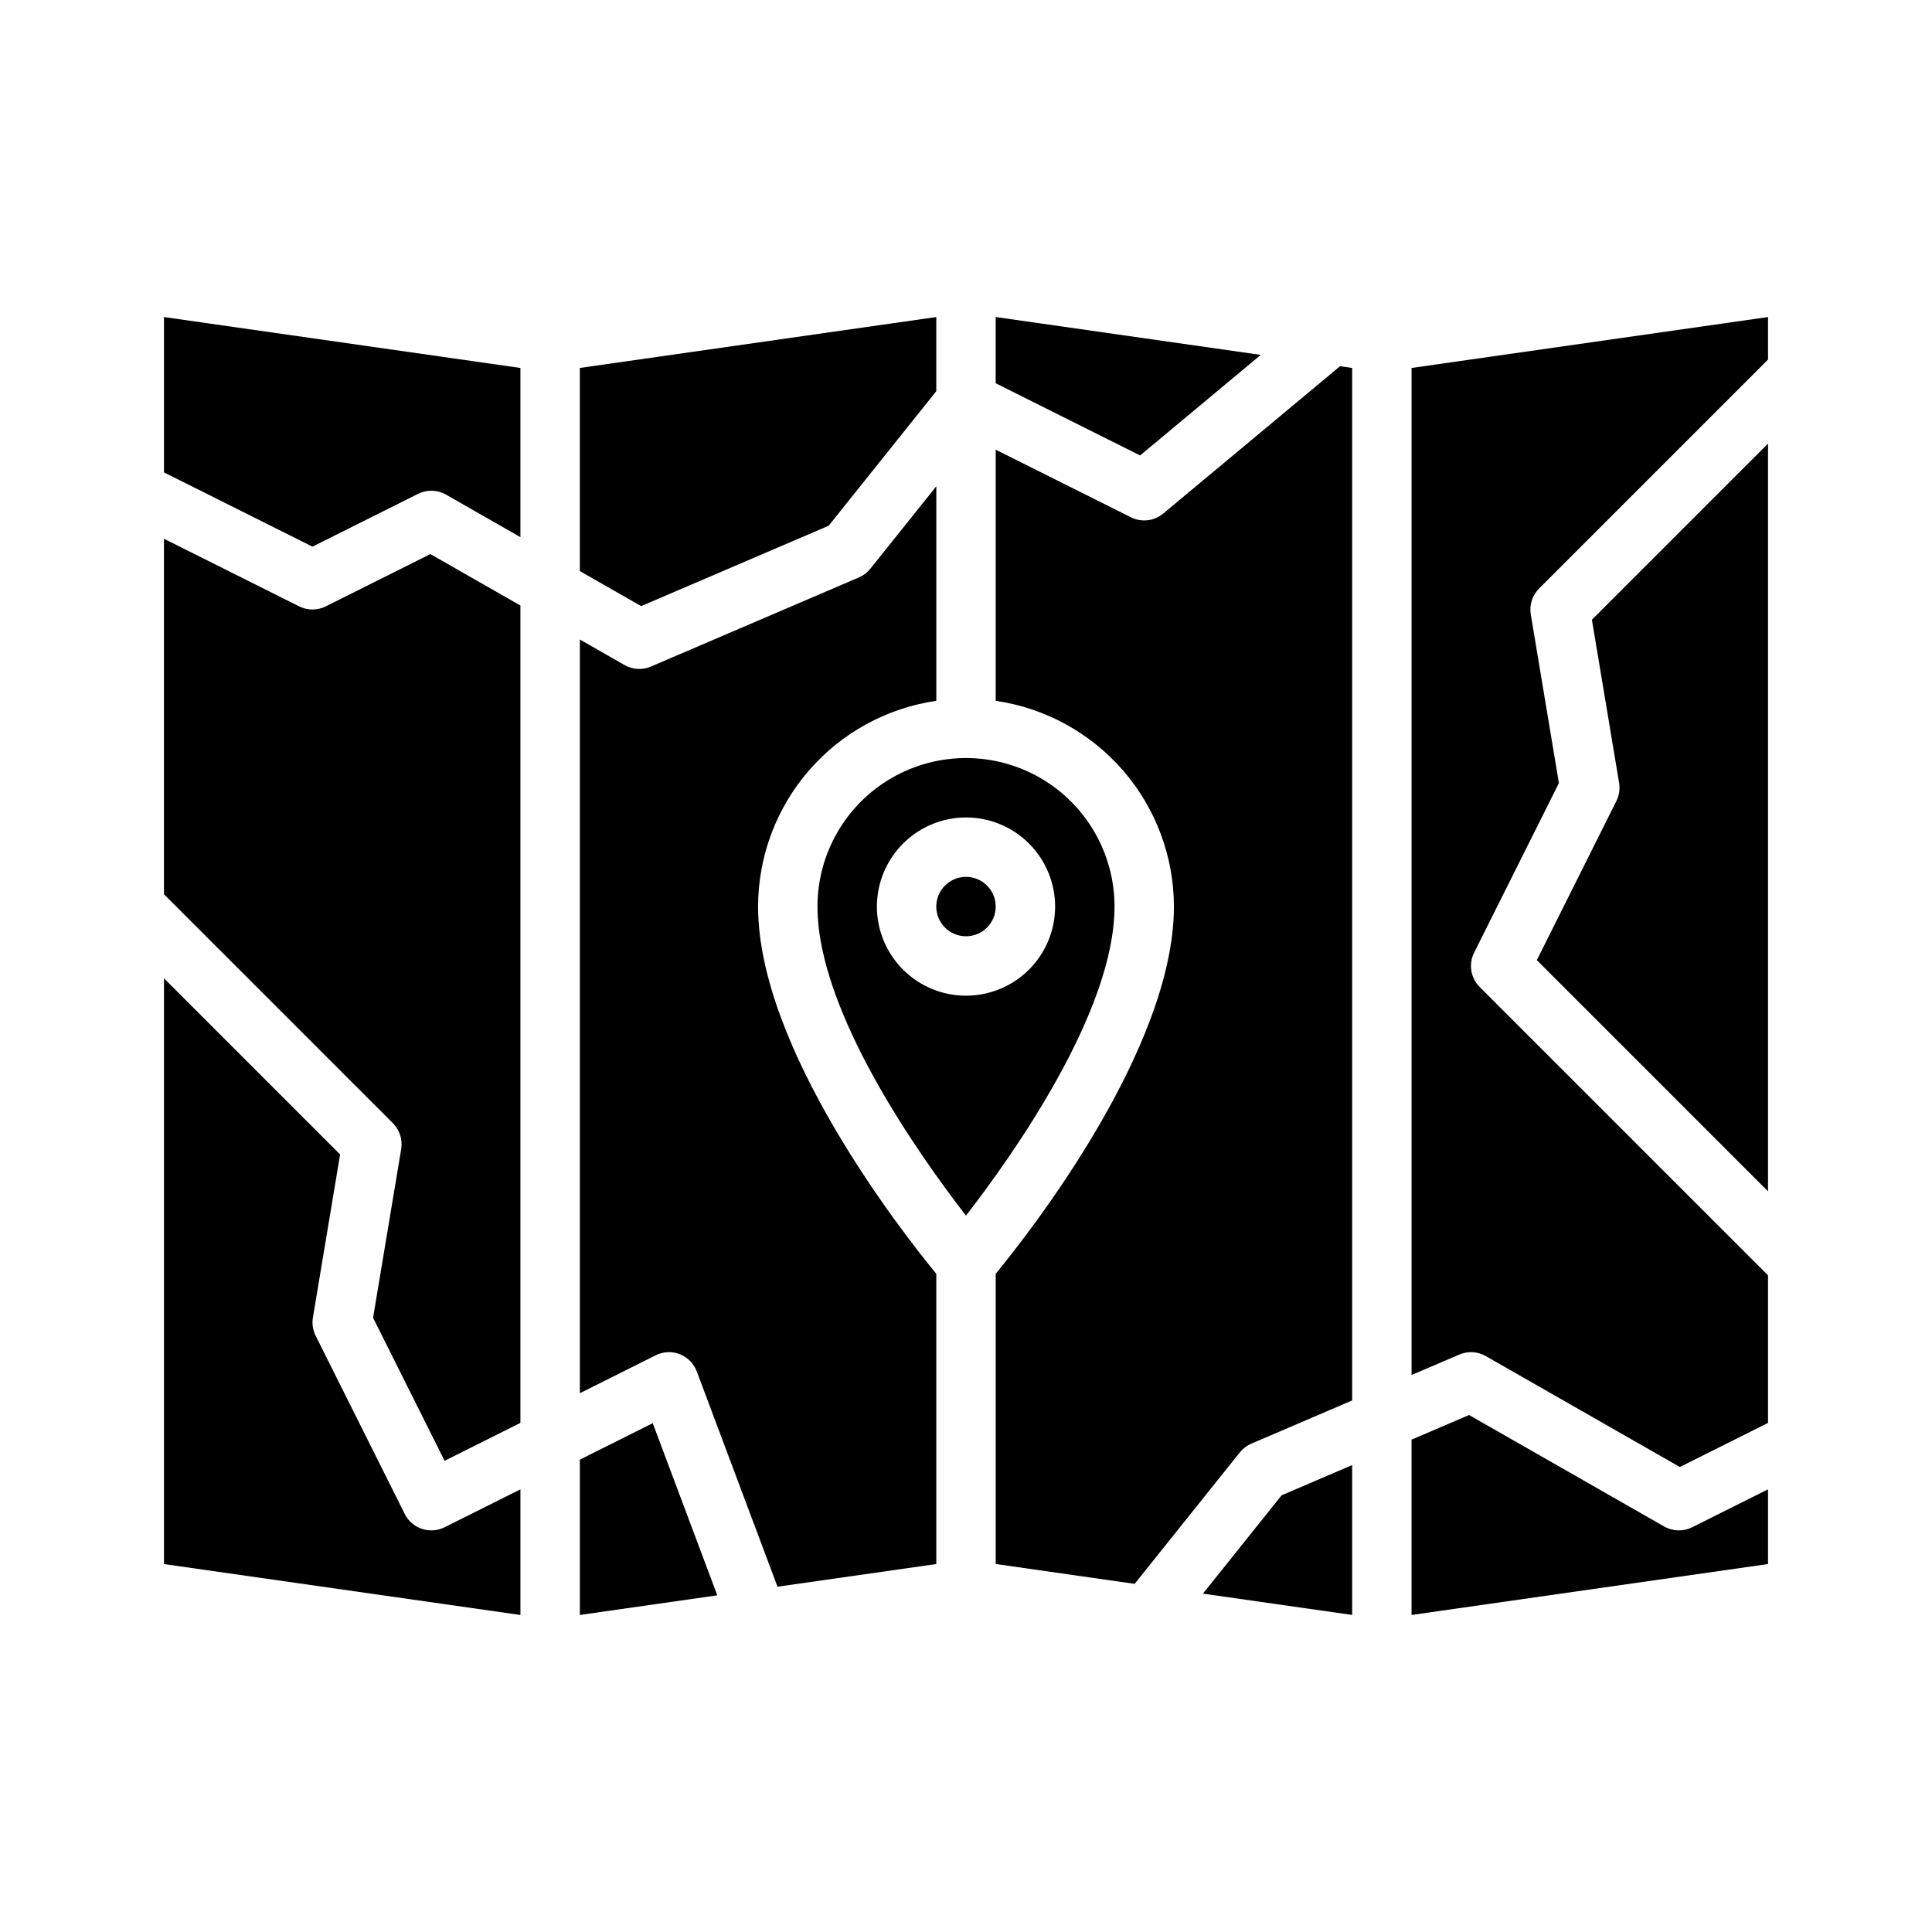
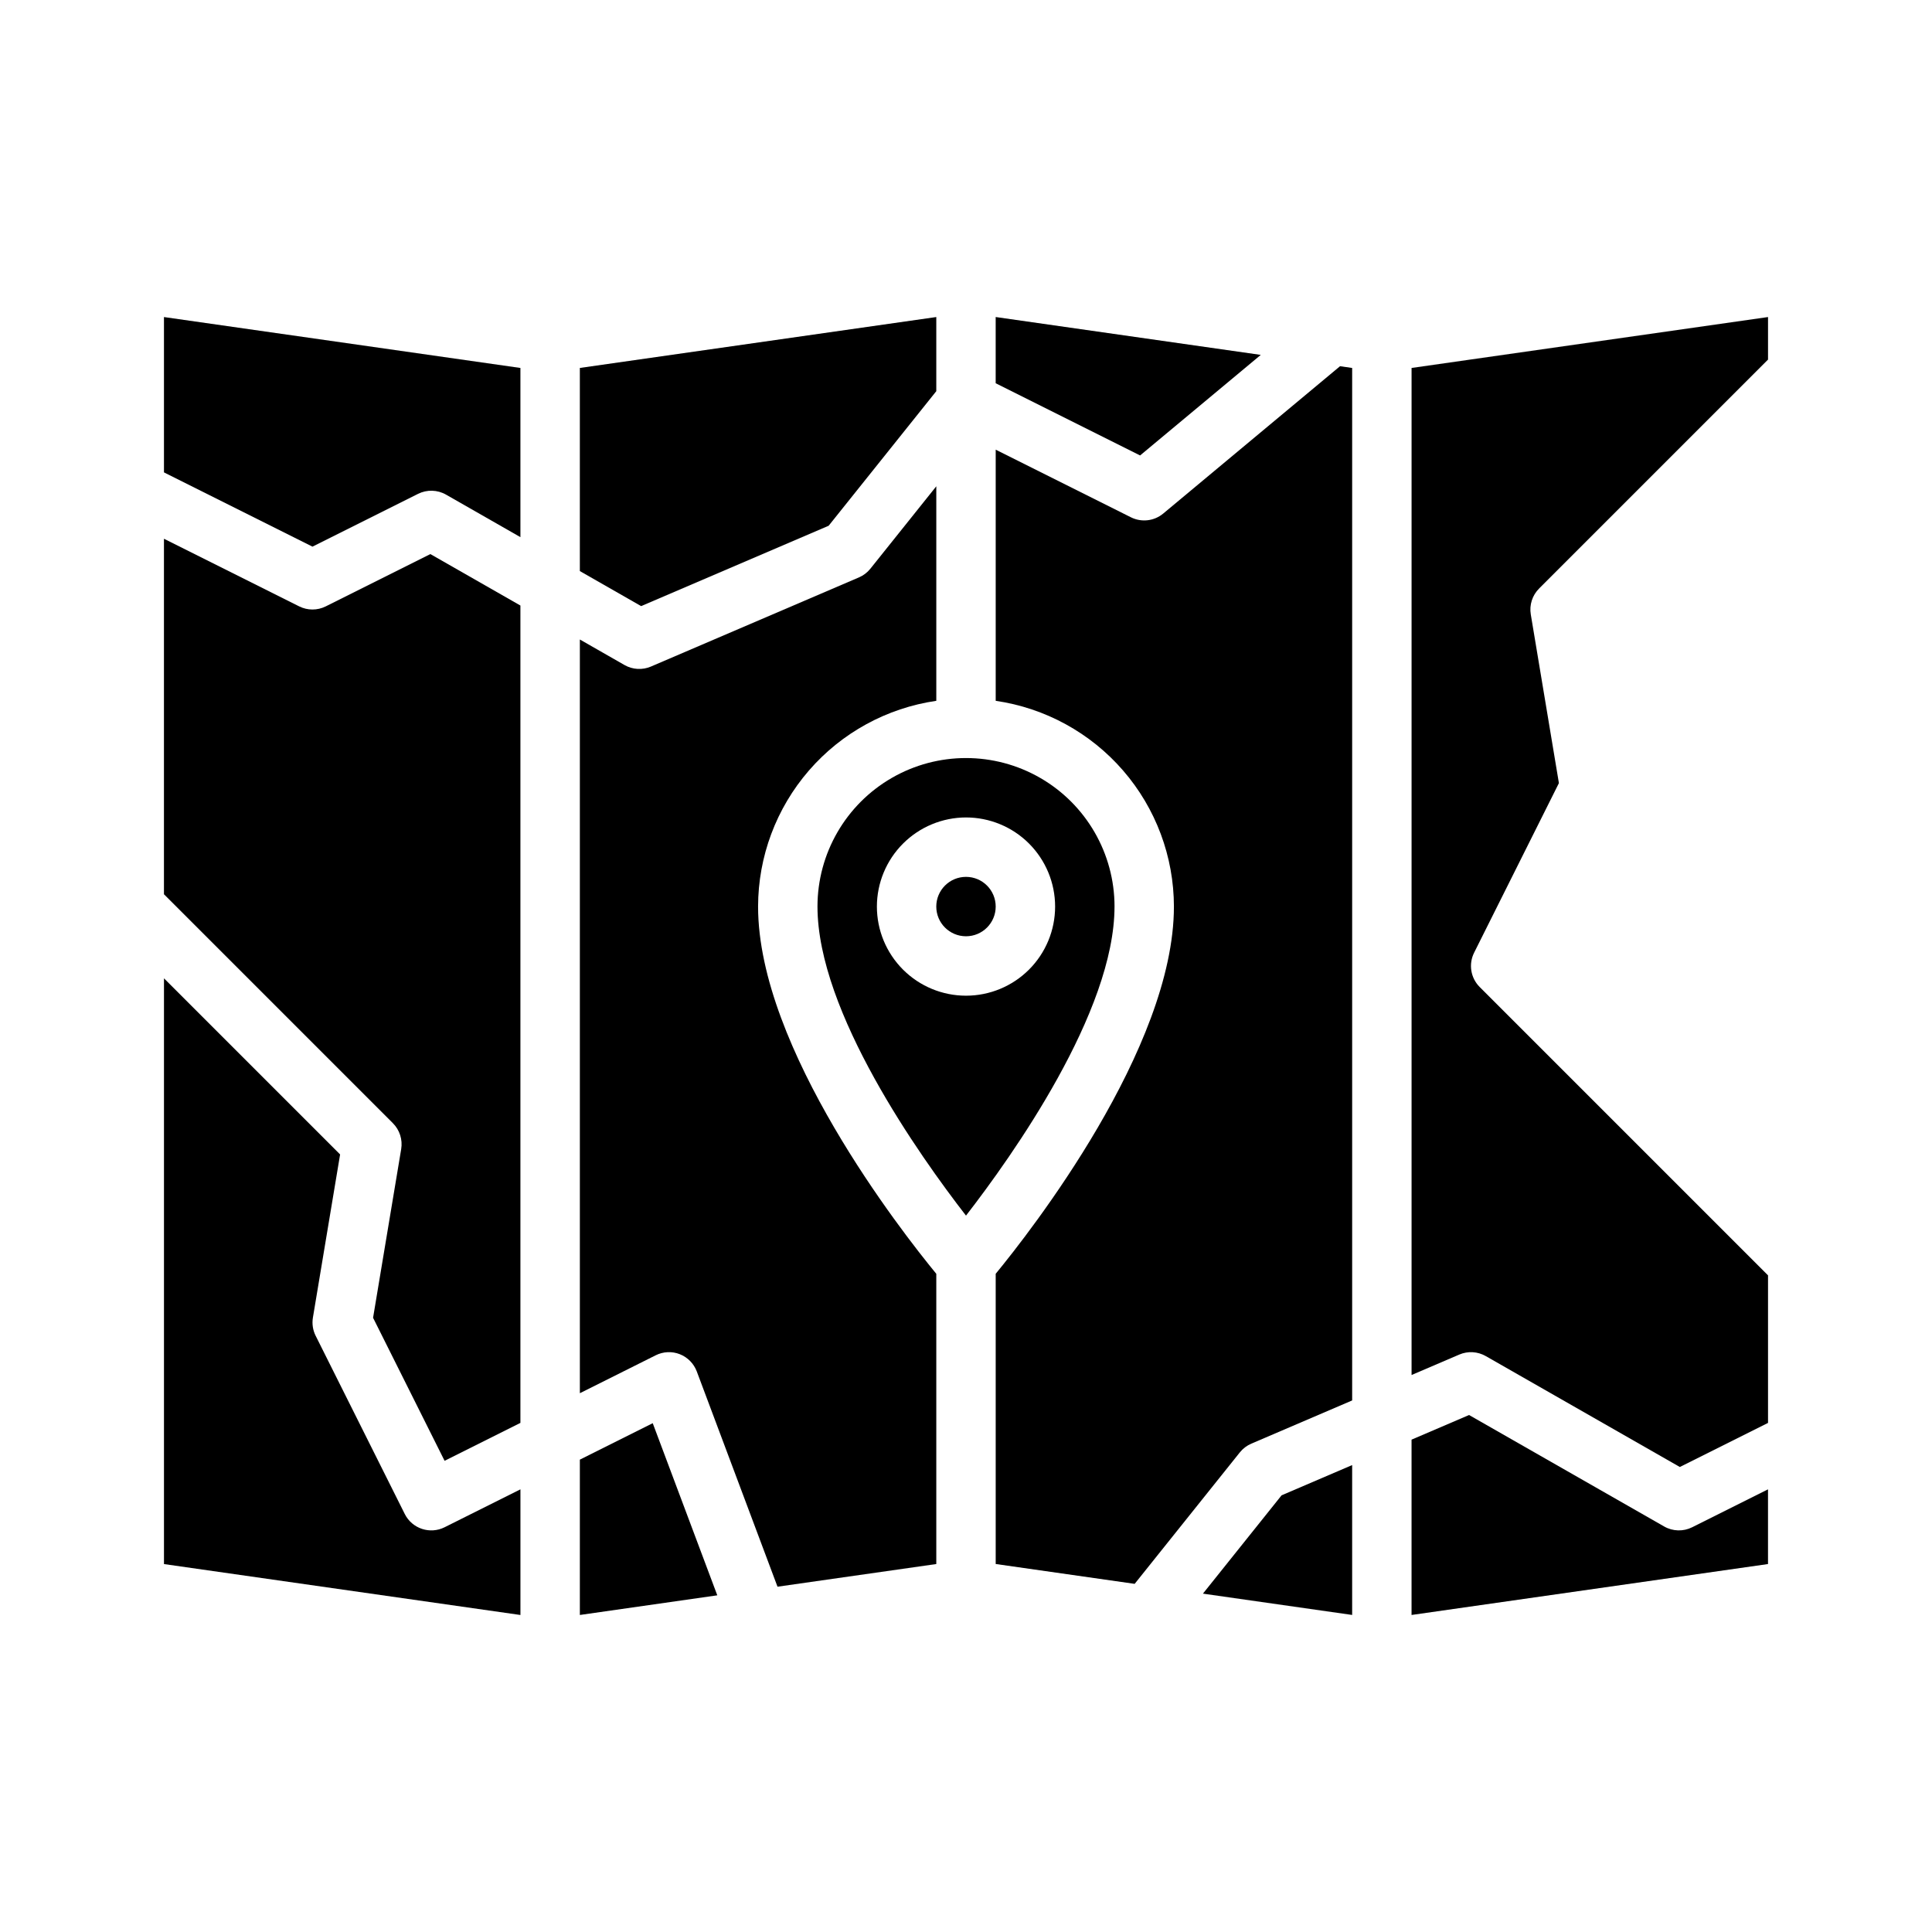
<svg xmlns="http://www.w3.org/2000/svg" fill="#000000" width="800px" height="800px" version="1.1" viewBox="144 144 512 512">
  <g>
-     <path d="m573.08 351.47c0.27 1.641 0.016 3.328-0.727 4.816l-21.078 42.156 61.27 61.27v-198.15l-46.672 46.672z" />
    <path d="m537.73 503.37 51.445 29.398 23.371-11.684v-39.105l-76.414-76.414c-2.398-2.398-2.992-6.059-1.477-9.09l22.473-44.941-7.453-44.707c-0.418-2.508 0.402-5.062 2.199-6.859l60.672-60.672v-11.277l-94.465 13.492v266.88l12.645-5.418c2.269-0.973 4.863-0.824 7.004 0.398z" />
    <path d="m612.54 538.69-20.094 10.047c-2.356 1.18-5.141 1.102-7.426-0.203l-51.703-29.543-15.242 6.531v46.461l94.465-13.496z" />
    <path d="m281.92 538.69-20.094 10.047c-3.891 1.945-8.617 0.371-10.562-3.519l-23.617-47.23c-0.742-1.488-0.996-3.176-0.723-4.816l7.207-43.234-46.676-46.676v155.23l94.465 13.496z" />
    <path d="m462.79 566.33 39.543 5.648v-39.715l-18.703 8.016z" />
    <path d="m250.32 448.52-7.453 44.707 18.953 37.902 20.094-10.047v-216.61l-23.863-13.637-27.719 13.859c-2.219 1.109-4.828 1.109-7.043 0l-35.84-17.922v94.211l60.672 60.672c1.797 1.797 2.613 4.352 2.199 6.859z" />
    <path d="m478.12 238.05-70.254-10.035v17.547l38.273 19.137z" />
    <path d="m363.6 283.33 28.527-35.664v-19.648l-94.461 13.492v53.832l16.242 9.285z" />
    <path d="m324.16 502.88c2.074 0.816 3.707 2.477 4.492 4.562l21.395 57.051 42.082-6.008v-76.91c-9.141-11.125-47.23-59.742-47.23-97.316v-0.004c0.016-13.246 4.797-26.043 13.469-36.055s20.656-16.57 33.762-18.477v-56.852l-17.469 21.84c-0.809 1.012-1.855 1.809-3.051 2.316l-55.105 23.617h0.004c-2.269 0.973-4.863 0.824-7.008-0.402l-11.832-6.766v199.74l20.094-10.047c1.996-1 4.32-1.105 6.398-0.289z" />
    <path d="m316.98 521.16-19.312 9.66v41.164l36.422-5.207z" />
    <path d="m360.64 384.25c0 27.922 27.043 66.012 39.359 81.902 12.316-15.895 39.359-53.98 39.359-81.902h0.004c0-14.062-7.504-27.055-19.68-34.086-12.18-7.031-27.184-7.031-39.359 0-12.18 7.031-19.684 20.023-19.684 34.086zm39.359-23.617h0.004c6.262 0 12.27 2.488 16.699 6.918 4.426 4.43 6.914 10.438 6.914 16.699 0 6.266-2.488 12.27-6.914 16.699-4.43 4.43-10.438 6.918-16.699 6.918-6.266 0-12.273-2.488-16.699-6.918-4.43-4.43-6.918-10.434-6.918-16.699 0.008-6.262 2.496-12.262 6.926-16.691 4.426-4.426 10.43-6.918 16.691-6.926z" />
    <path d="m455.1 384.25c0 37.578-38.09 86.199-47.23 97.316v76.91l36.828 5.262 27.871-34.84c0.812-1.012 1.859-1.809 3.051-2.316l26.715-11.449v-273.62l-3.215-0.461-46.848 39.039-0.004 0.004c-2.402 2.004-5.762 2.391-8.562 0.992l-35.836-17.918v66.555c13.105 1.906 25.09 8.465 33.762 18.477 8.672 10.012 13.453 22.809 13.469 36.055z" />
    <path d="m254.78 274.88c2.356-1.18 5.141-1.102 7.426 0.203l19.711 11.266v-44.836l-94.465-13.492v41.164l39.359 19.68z" />
    <path d="m407.87 384.25c0 4.348-3.523 7.871-7.871 7.871s-7.875-3.523-7.875-7.871 3.527-7.871 7.875-7.871 7.871 3.523 7.871 7.871" />
  </g>
</svg>